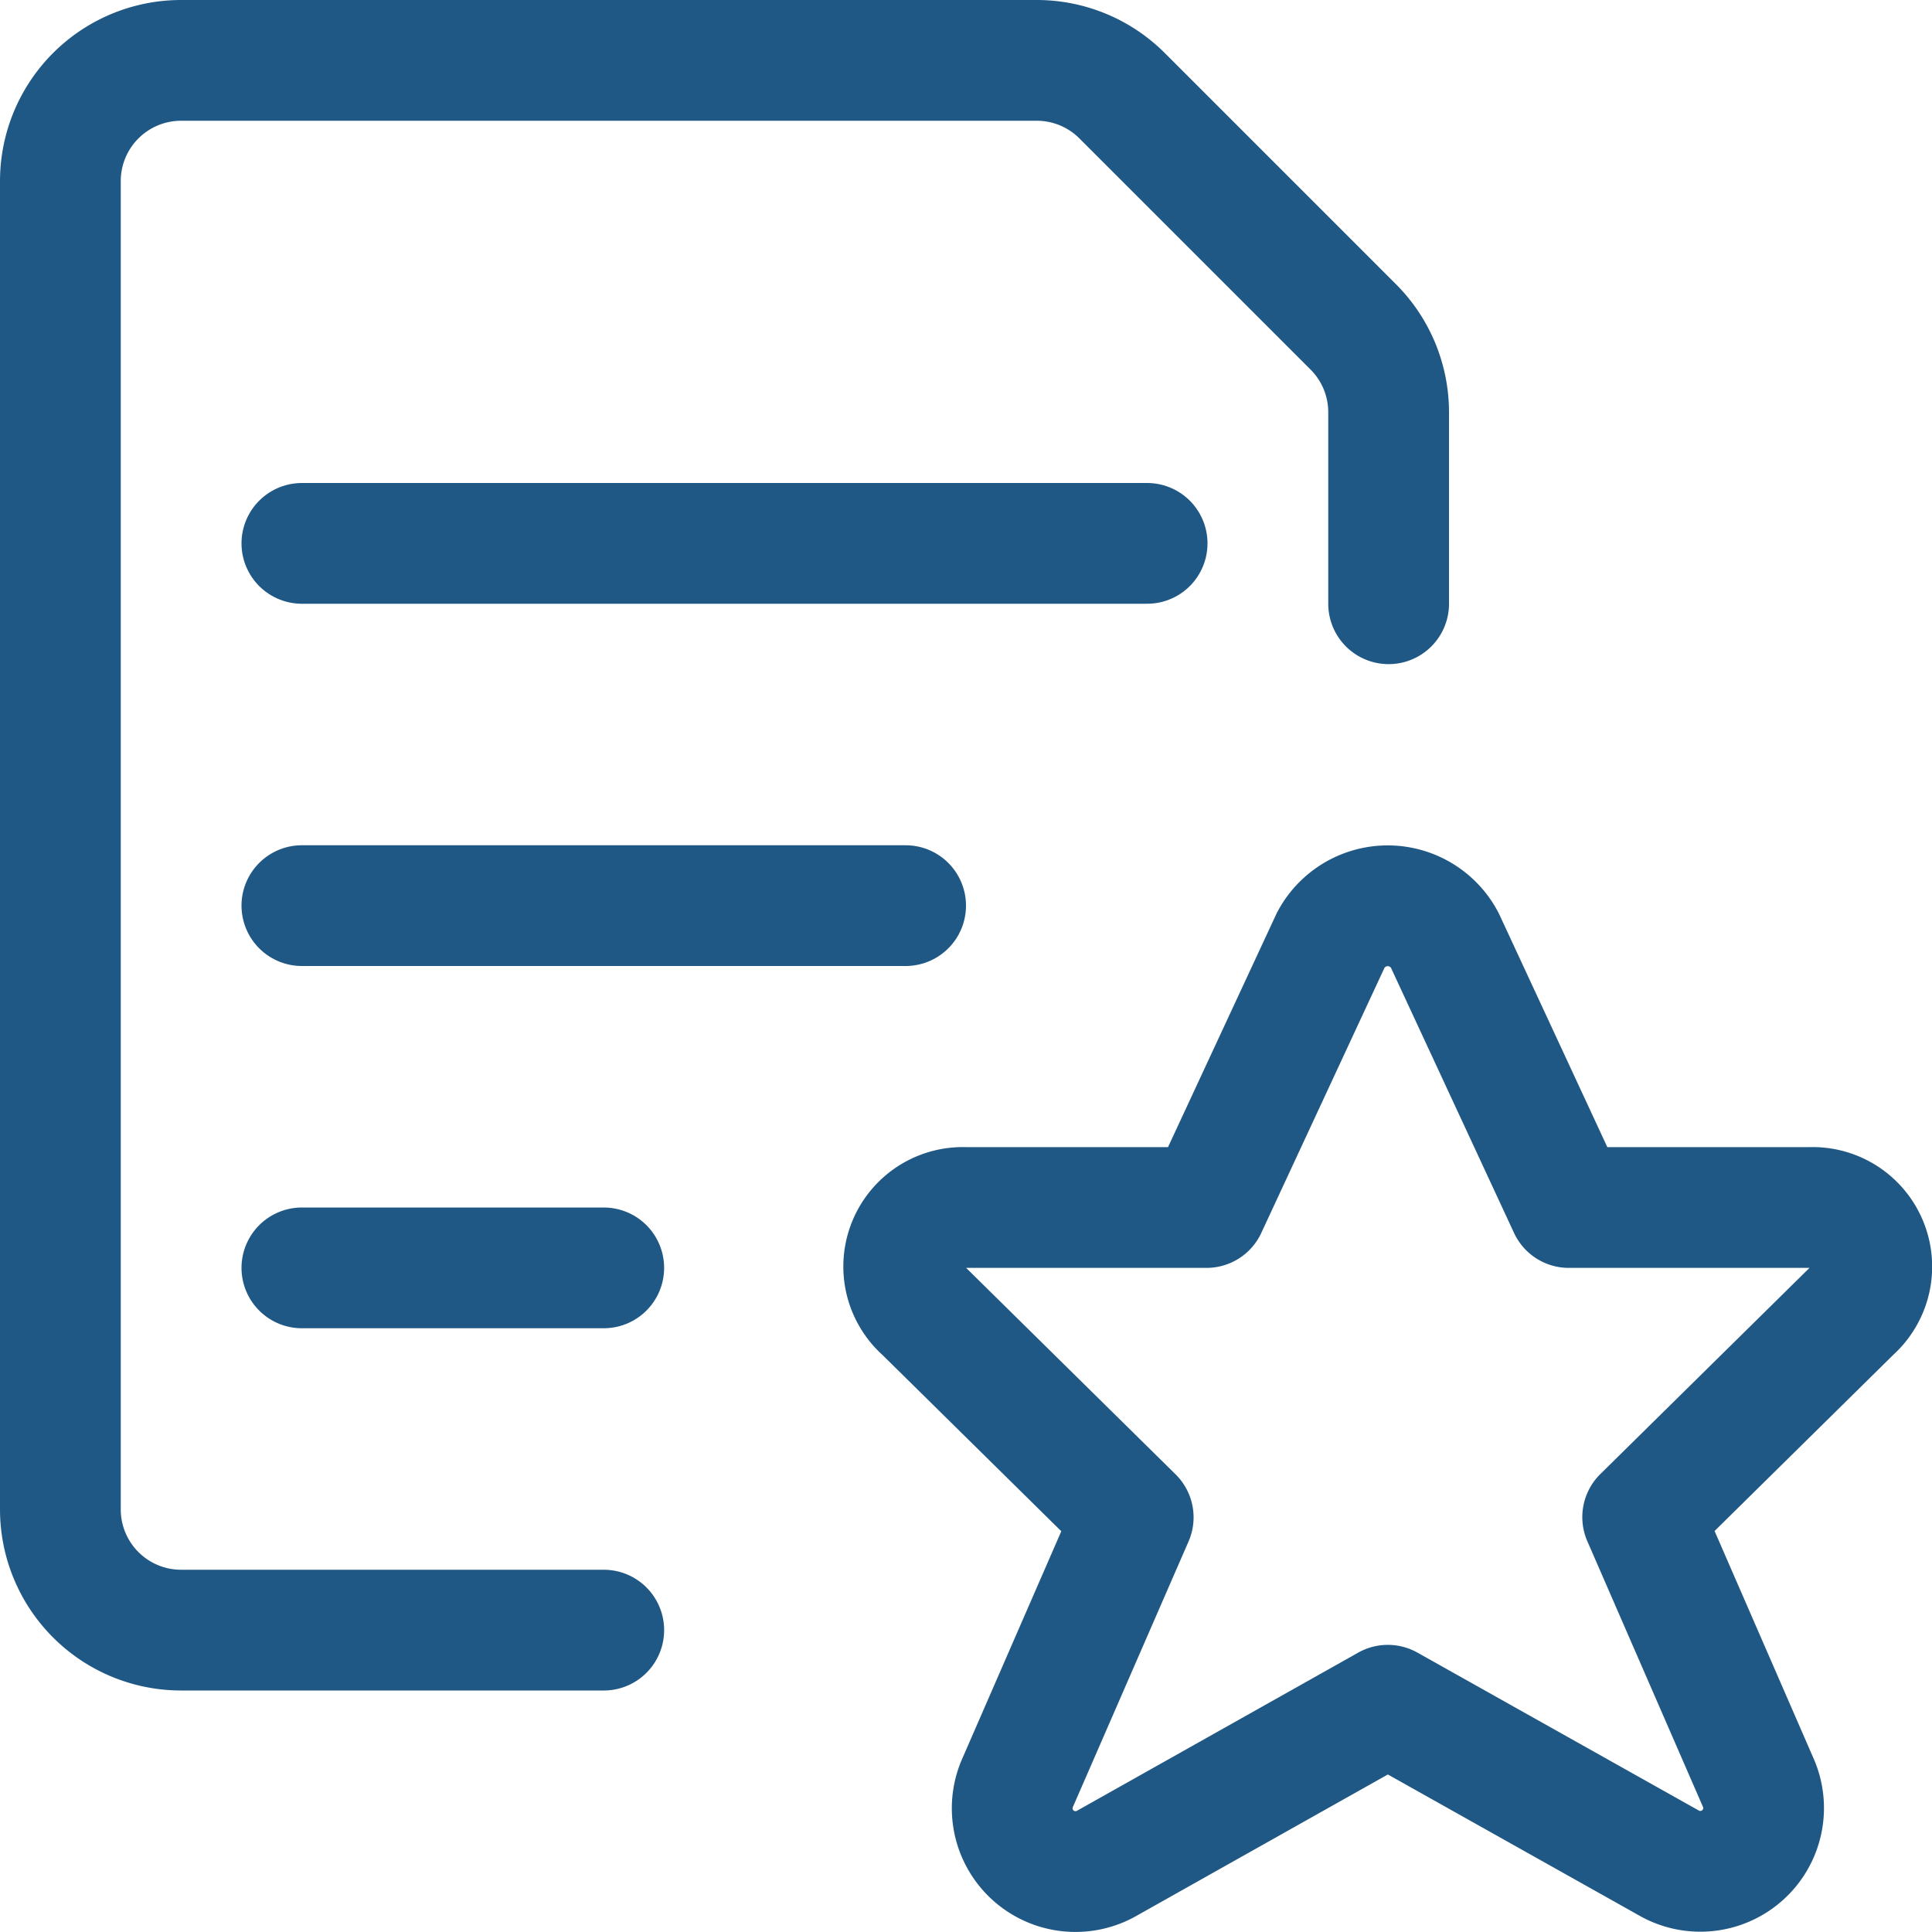
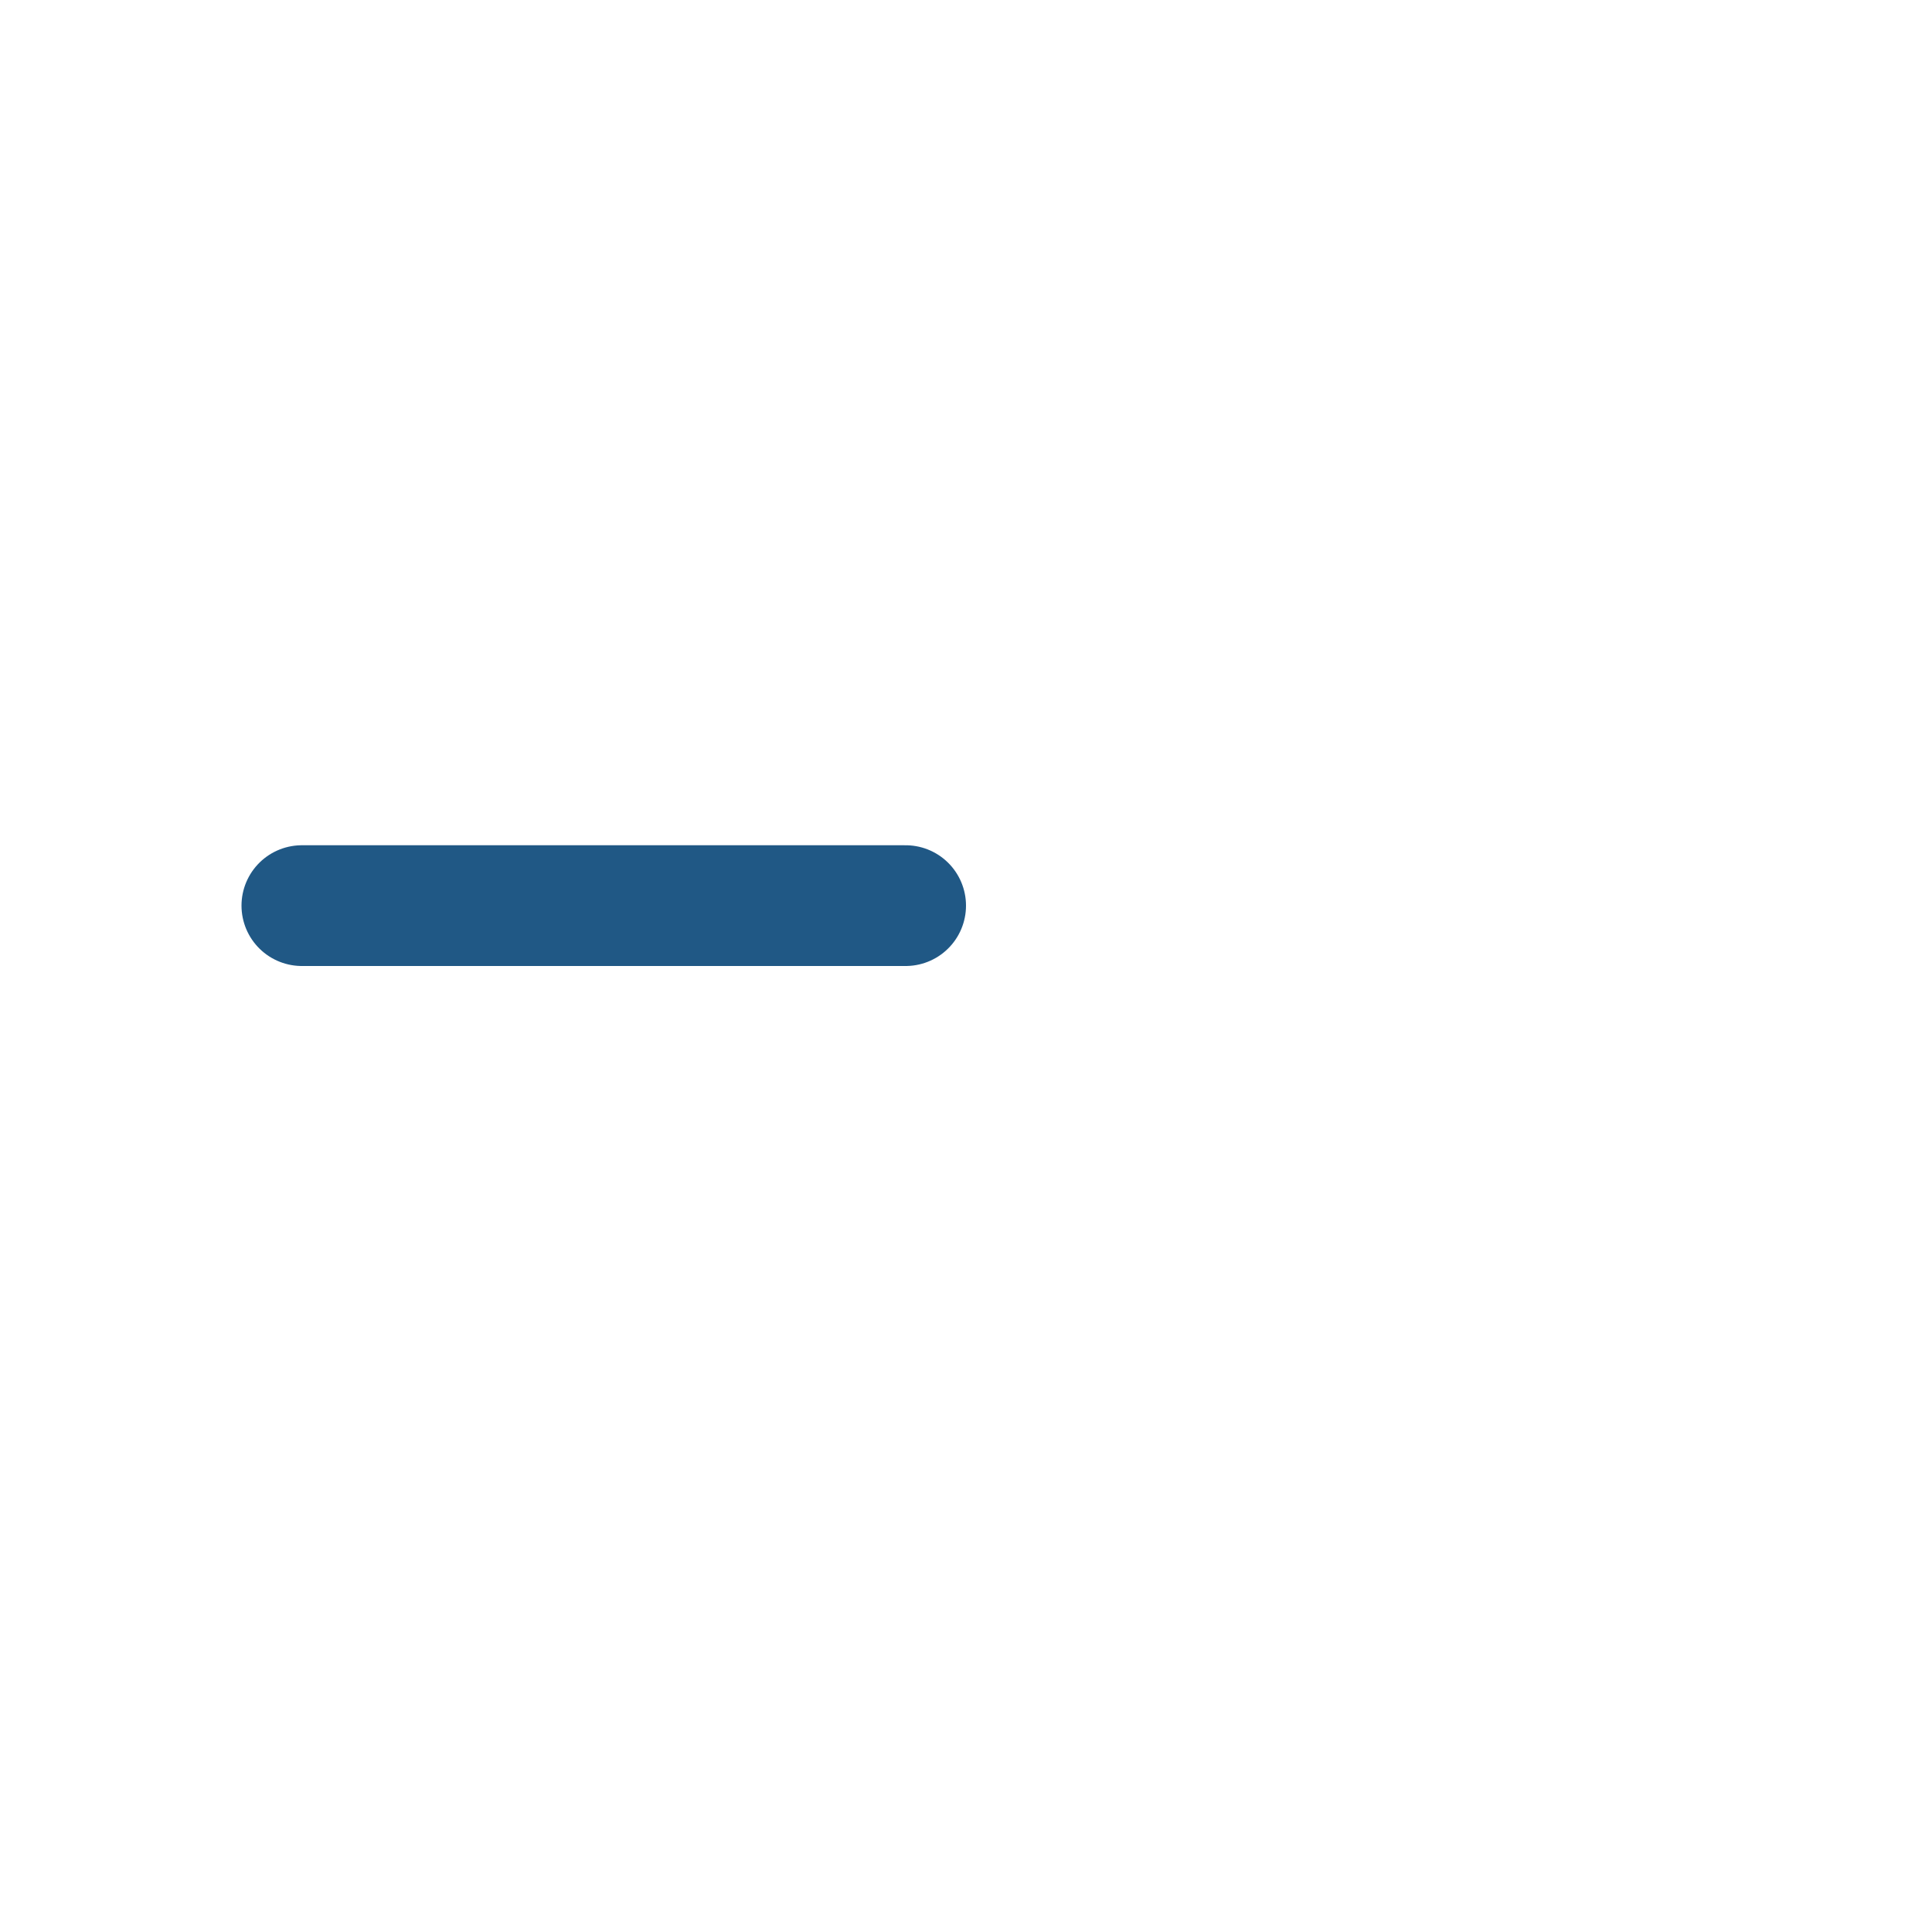
<svg xmlns="http://www.w3.org/2000/svg" viewBox="0 0 24 24" stroke-width="1.5" height="24" width="24">
-   <path d="M17.947 11.68 19.488 15h3a.735.735 0 0 1 .518 1.283l-2.6 2.563 1.442 3.313a.786.786 0 0 1-1.119.982l-3.489-1.958-3.487 1.961a.786.786 0 0 1-1.119-.982l1.443-3.313-2.6-2.563A.734.734 0 0 1 11.988 15h3l1.544-3.323a.8.8 0 0 1 1.415.003Z" fill="none" stroke="#205885" stroke-linecap="round" stroke-linejoin="round" />
-   <path d="M3.75 6.75h10.5" fill="none" stroke="#205885" stroke-linecap="round" stroke-linejoin="round" />
  <path d="M3.75 11.25h7.5" fill="none" stroke="#205885" stroke-linecap="round" stroke-linejoin="round" />
-   <path d="M3.75 15.75H7.5" fill="none" stroke="#205885" stroke-linecap="round" stroke-linejoin="round" />
-   <path d="M7.5 20.25H2.25a1.5 1.5 0 0 1-1.5-1.5V2.25a1.5 1.5 0 0 1 1.5-1.5h10.629a1.5 1.5 0 0 1 1.06.439l2.872 2.872a1.5 1.5 0 0 1 .439 1.06V7.5" fill="none" stroke="#205885" stroke-linecap="round" stroke-linejoin="round" />
</svg>